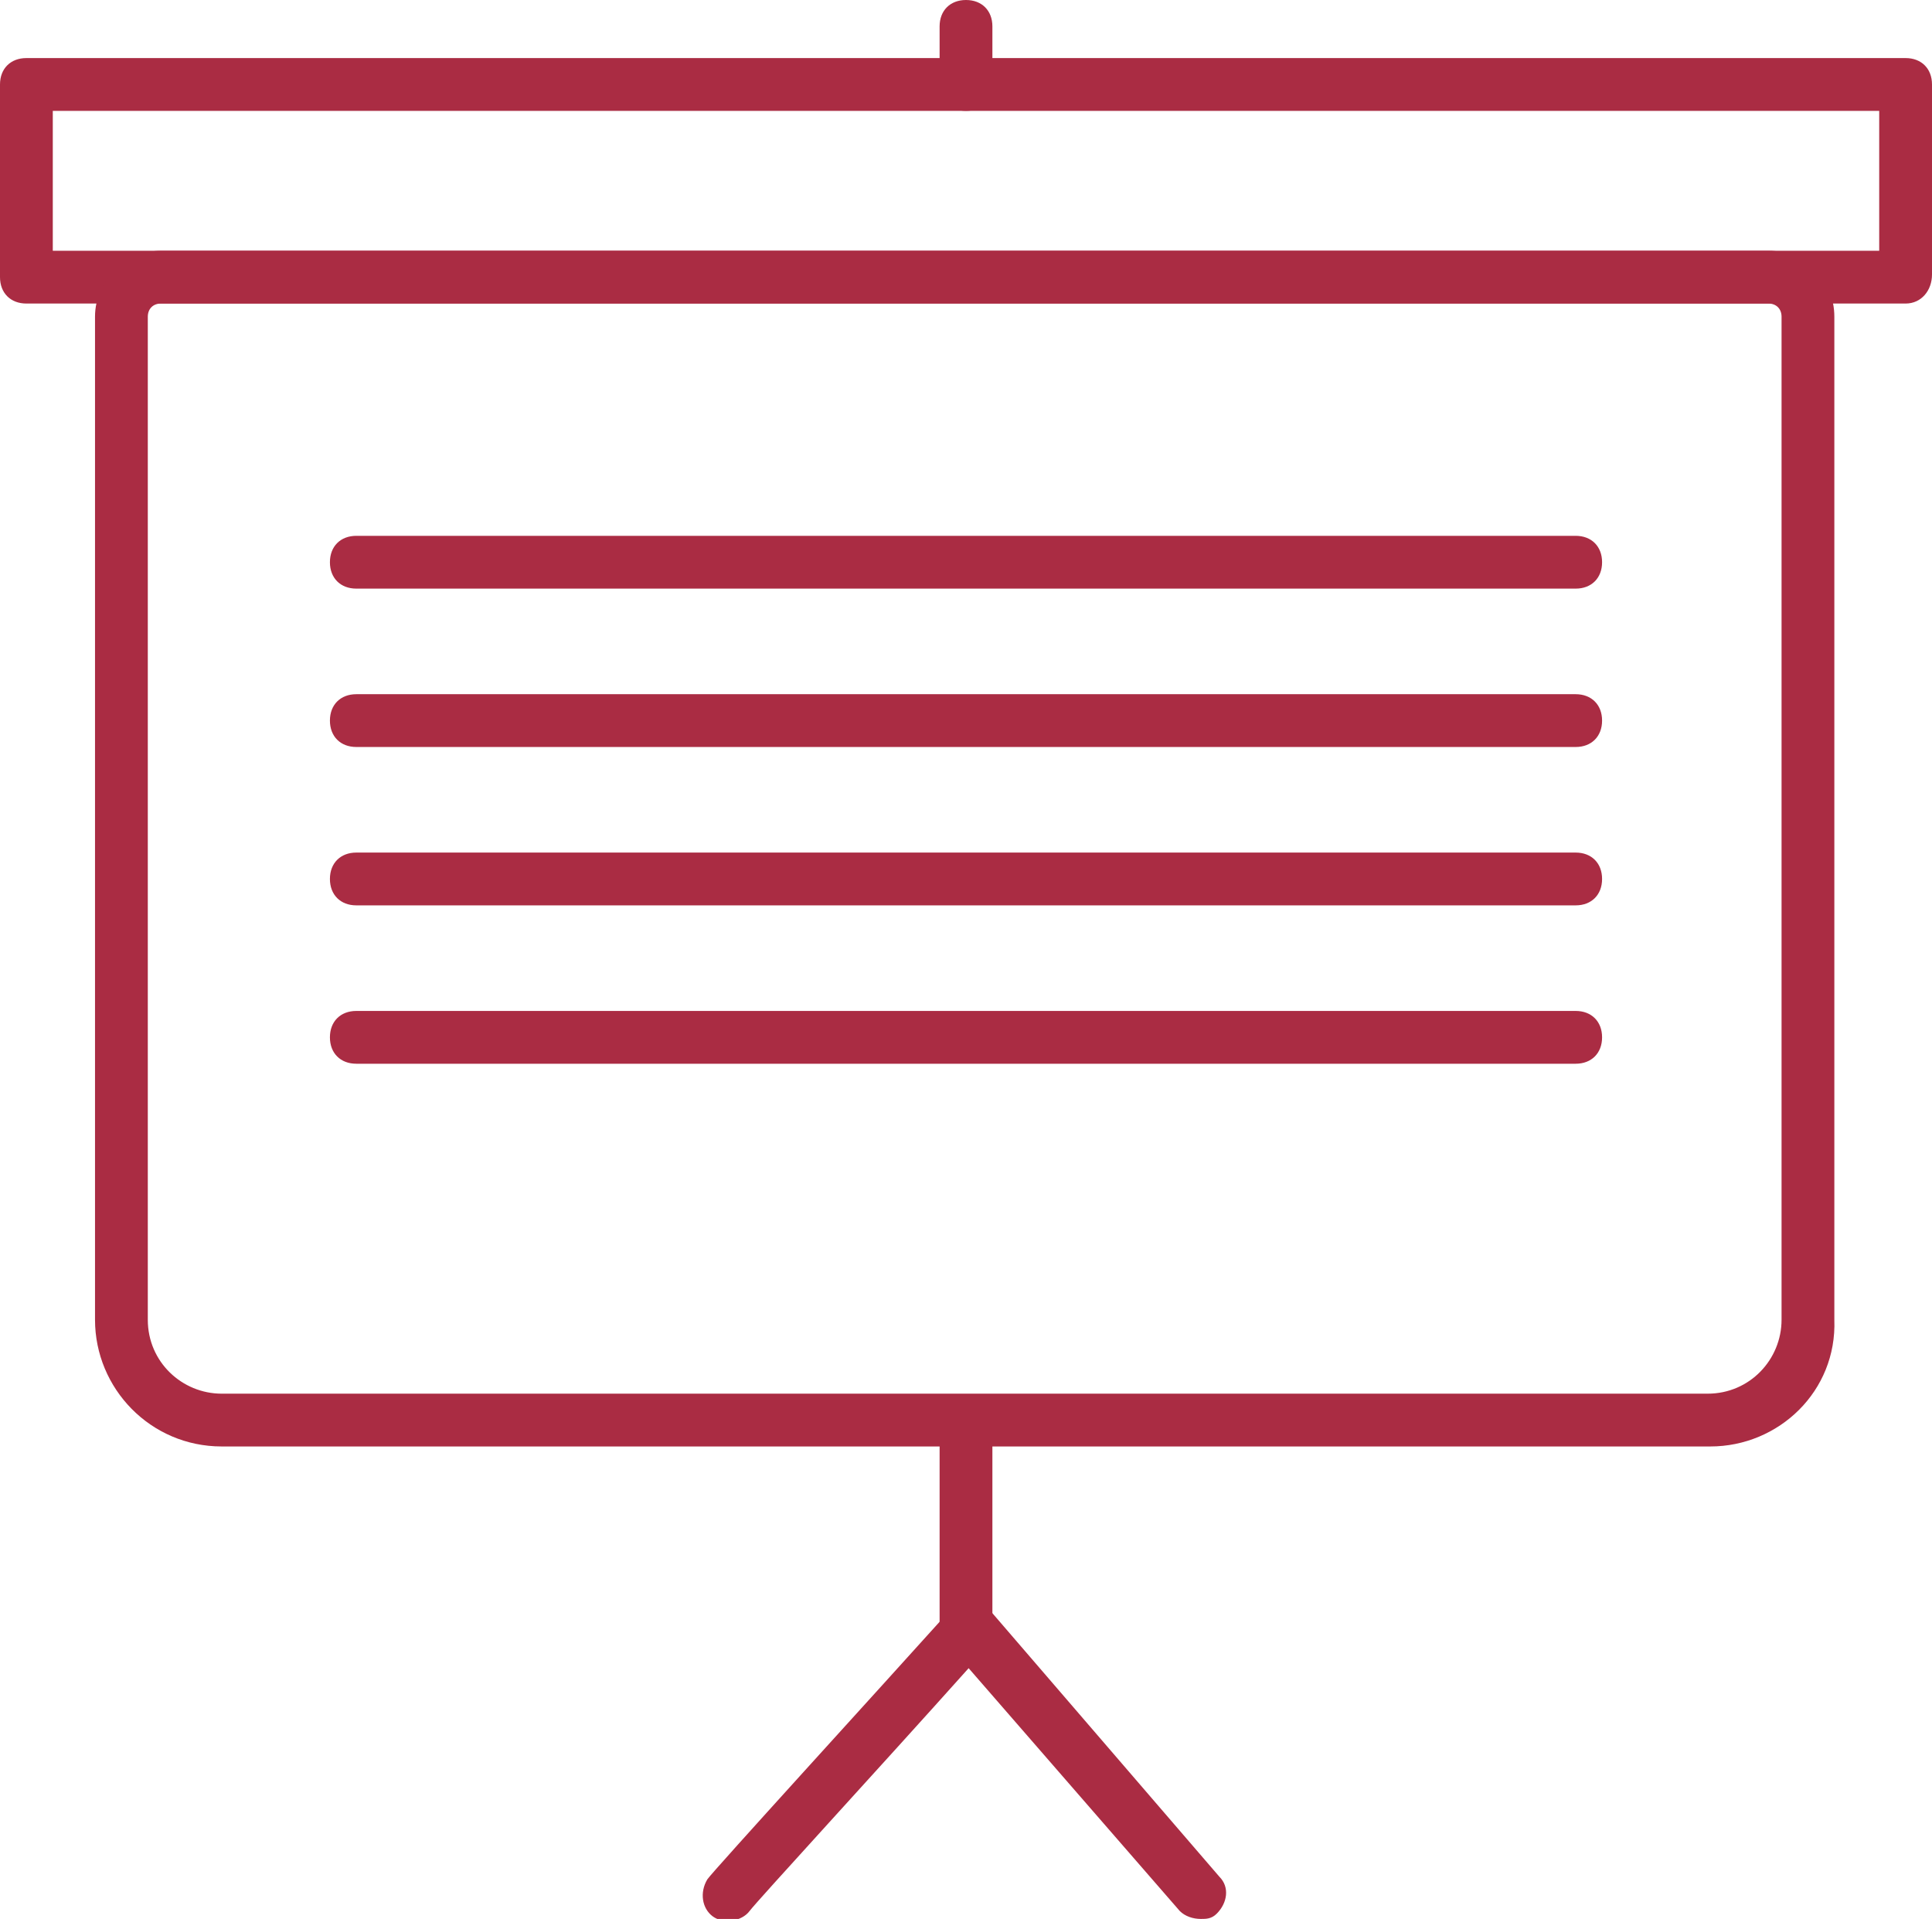
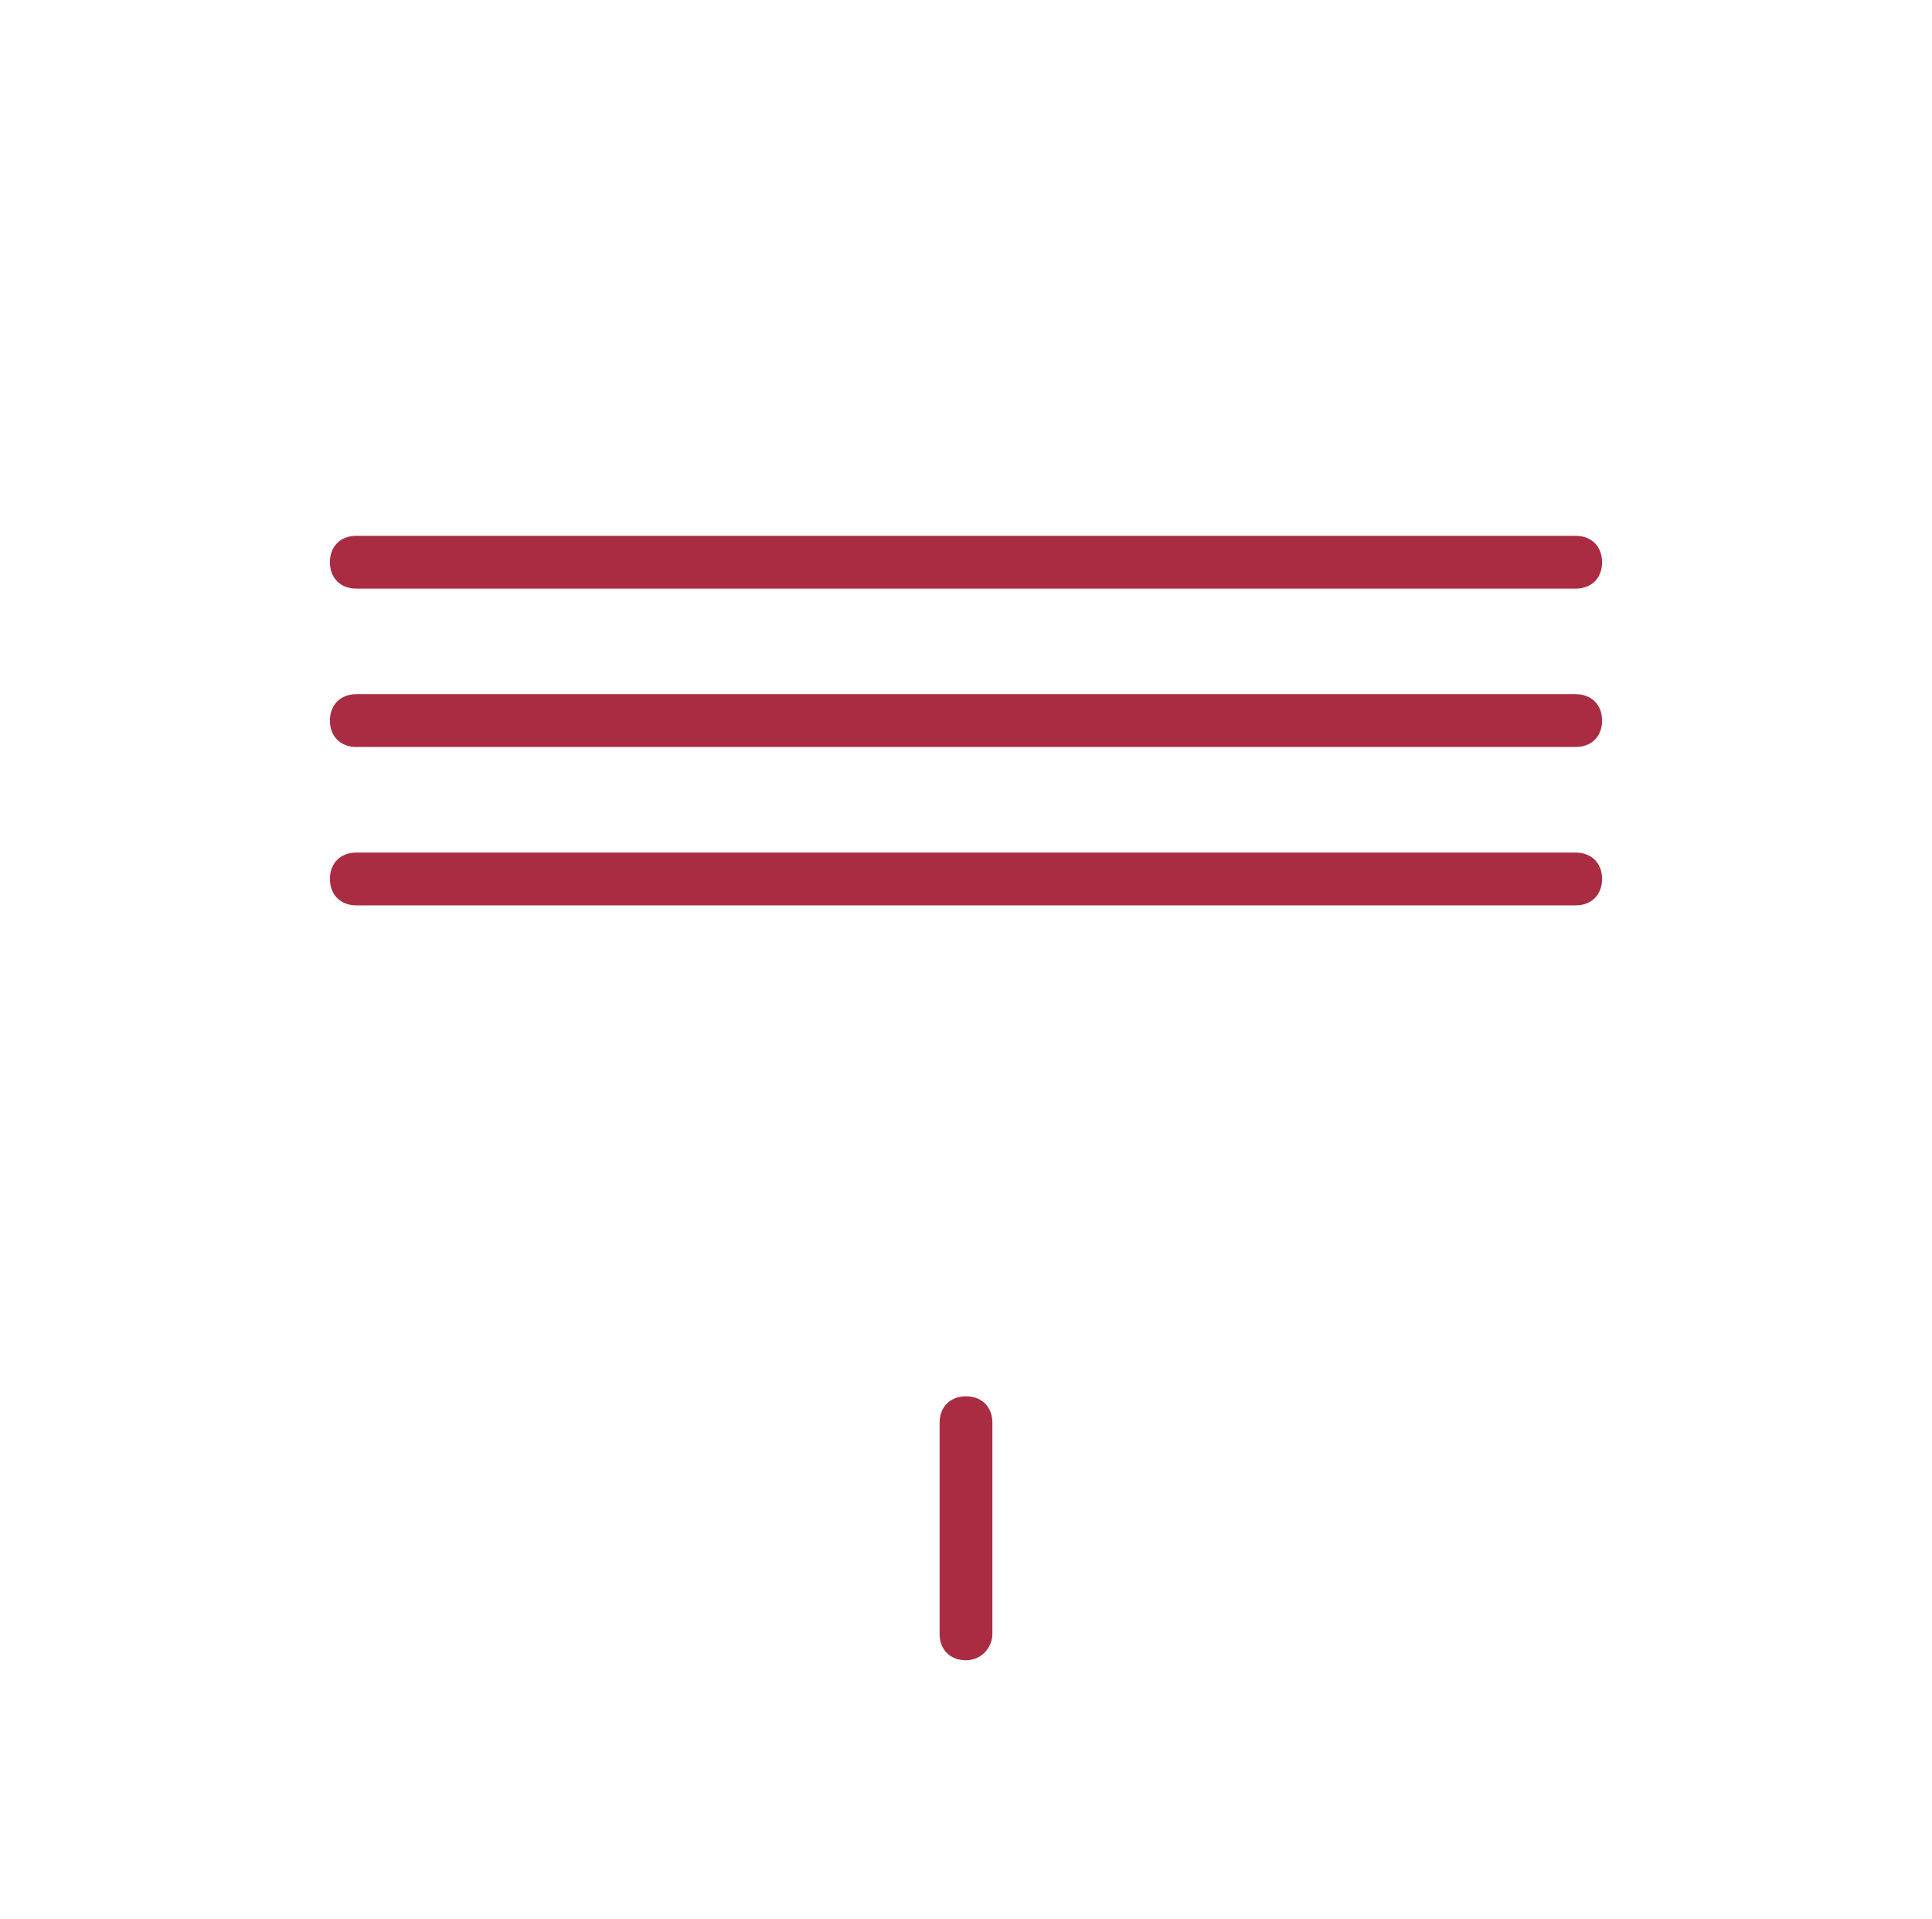
<svg xmlns="http://www.w3.org/2000/svg" version="1.1" id="Ebene_1" x="0px" y="0px" viewBox="0 0 73.2 72.7" style="enable-background:new 0 0 73.2 72.7;" xml:space="preserve">
  <style type="text/css">
	.st0{fill:#AA2C43;}
</style>
  <g>
-     <path class="st0" d="M72.2,11.5H1c-0.6,0-1-0.4-1-1V3.2c0-0.6,0.4-1,1-1h71.2c0.6,0,1,0.4,1,1v7.2C73.2,11,72.8,11.5,72.2,11.5z    M2,9.5h69.2V4.2H2V9.5z" />
-   </g>
+     </g>
  <g>
-     <path class="st0" d="M64.8,54.8H8.4c-2.7,0-4.8-2.2-4.8-4.8V12c0-1.4,1.2-2.5,2.5-2.5c0,0,0,0,0,0h60.9c0,0,0,0,0,0   c1.4,0,2.5,1.1,2.5,2.5v38C69.6,52.7,67.4,54.8,64.8,54.8z M6.1,11.5c-0.3,0-0.5,0.2-0.5,0.5v38c0,1.6,1.3,2.8,2.8,2.8h56.3   c1.6,0,2.8-1.3,2.8-2.8V12c0-0.3-0.2-0.5-0.5-0.5c0,0,0,0,0,0H6.1L6.1,11.5L6.1,11.5z" />
-   </g>
+     </g>
  <g>
-     <path class="st0" d="M36.6,4.2c-0.6,0-1-0.4-1-1V1c0-0.6,0.4-1,1-1s1,0.4,1,1v2.2C37.6,3.8,37.2,4.2,36.6,4.2z" />
-   </g>
+     </g>
  <g>
    <path class="st0" d="M36.6,62.9c-0.6,0-1-0.4-1-1v-8c0-0.6,0.4-1,1-1s1,0.4,1,1v8C37.6,62.4,37.2,62.9,36.6,62.9z" />
  </g>
  <g>
-     <path class="st0" d="M45.5,72.7c-0.3,0-0.6-0.1-0.8-0.3l-8-9.2c-3.4,3.8-8,8.8-8.3,9.2c-0.3,0.4-1,0.5-1.4,0.2   c-0.4-0.3-0.5-0.9-0.2-1.4c0.2-0.3,6.5-7.2,9.2-10.2c0.2-0.2,0.4-0.3,0.8-0.3c0.3,0,0.6,0.1,0.7,0.3l8.7,10.1   c0.4,0.4,0.3,1-0.1,1.4C45.9,72.7,45.7,72.7,45.5,72.7z" />
-   </g>
+     </g>
  <g>
    <path class="st0" d="M59.7,22.3H13.5c-0.6,0-1-0.4-1-1s0.4-1,1-1h46.2c0.6,0,1,0.4,1,1S60.3,22.3,59.7,22.3z" />
  </g>
  <g>
    <path class="st0" d="M59.7,28.3H13.5c-0.6,0-1-0.4-1-1s0.4-1,1-1h46.2c0.6,0,1,0.4,1,1S60.3,28.3,59.7,28.3z" />
  </g>
  <g>
    <path class="st0" d="M59.7,34.3H13.5c-0.6,0-1-0.4-1-1s0.4-1,1-1h46.2c0.6,0,1,0.4,1,1S60.3,34.3,59.7,34.3z" />
  </g>
  <g>
-     <path class="st0" d="M59.7,40.3H13.5c-0.6,0-1-0.4-1-1s0.4-1,1-1h46.2c0.6,0,1,0.4,1,1S60.3,40.3,59.7,40.3z" />
-   </g>
+     </g>
</svg>